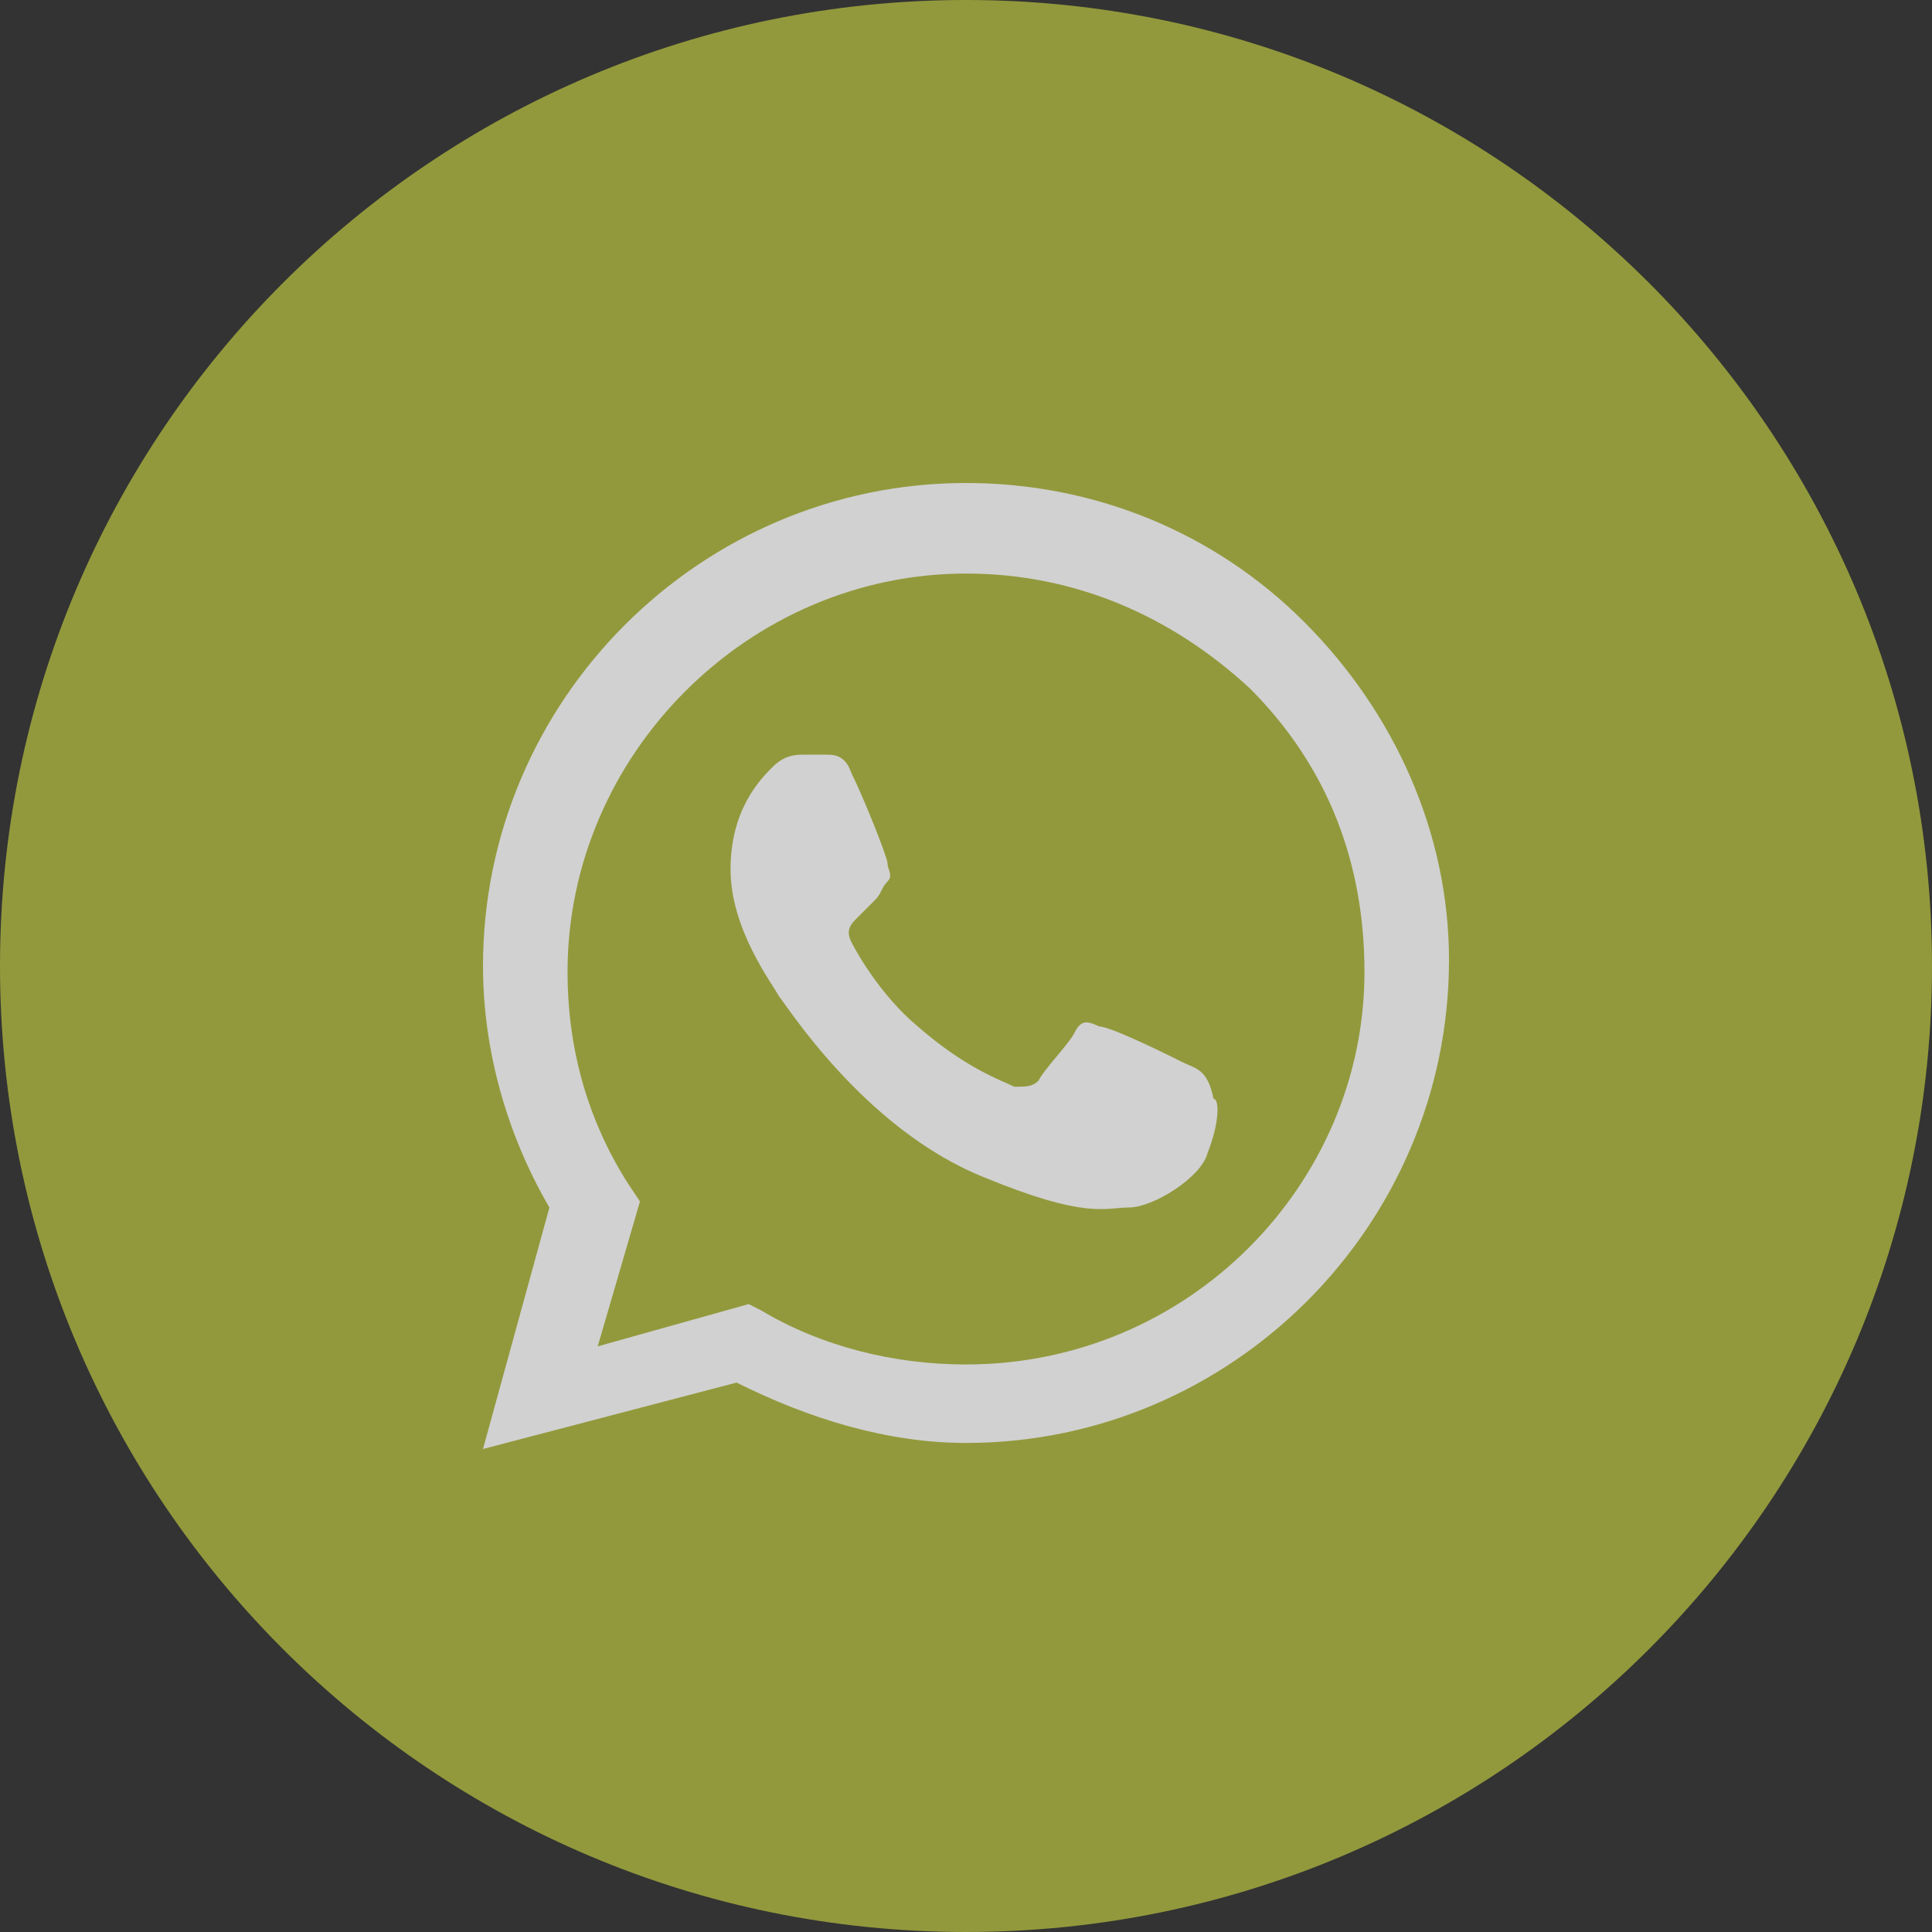
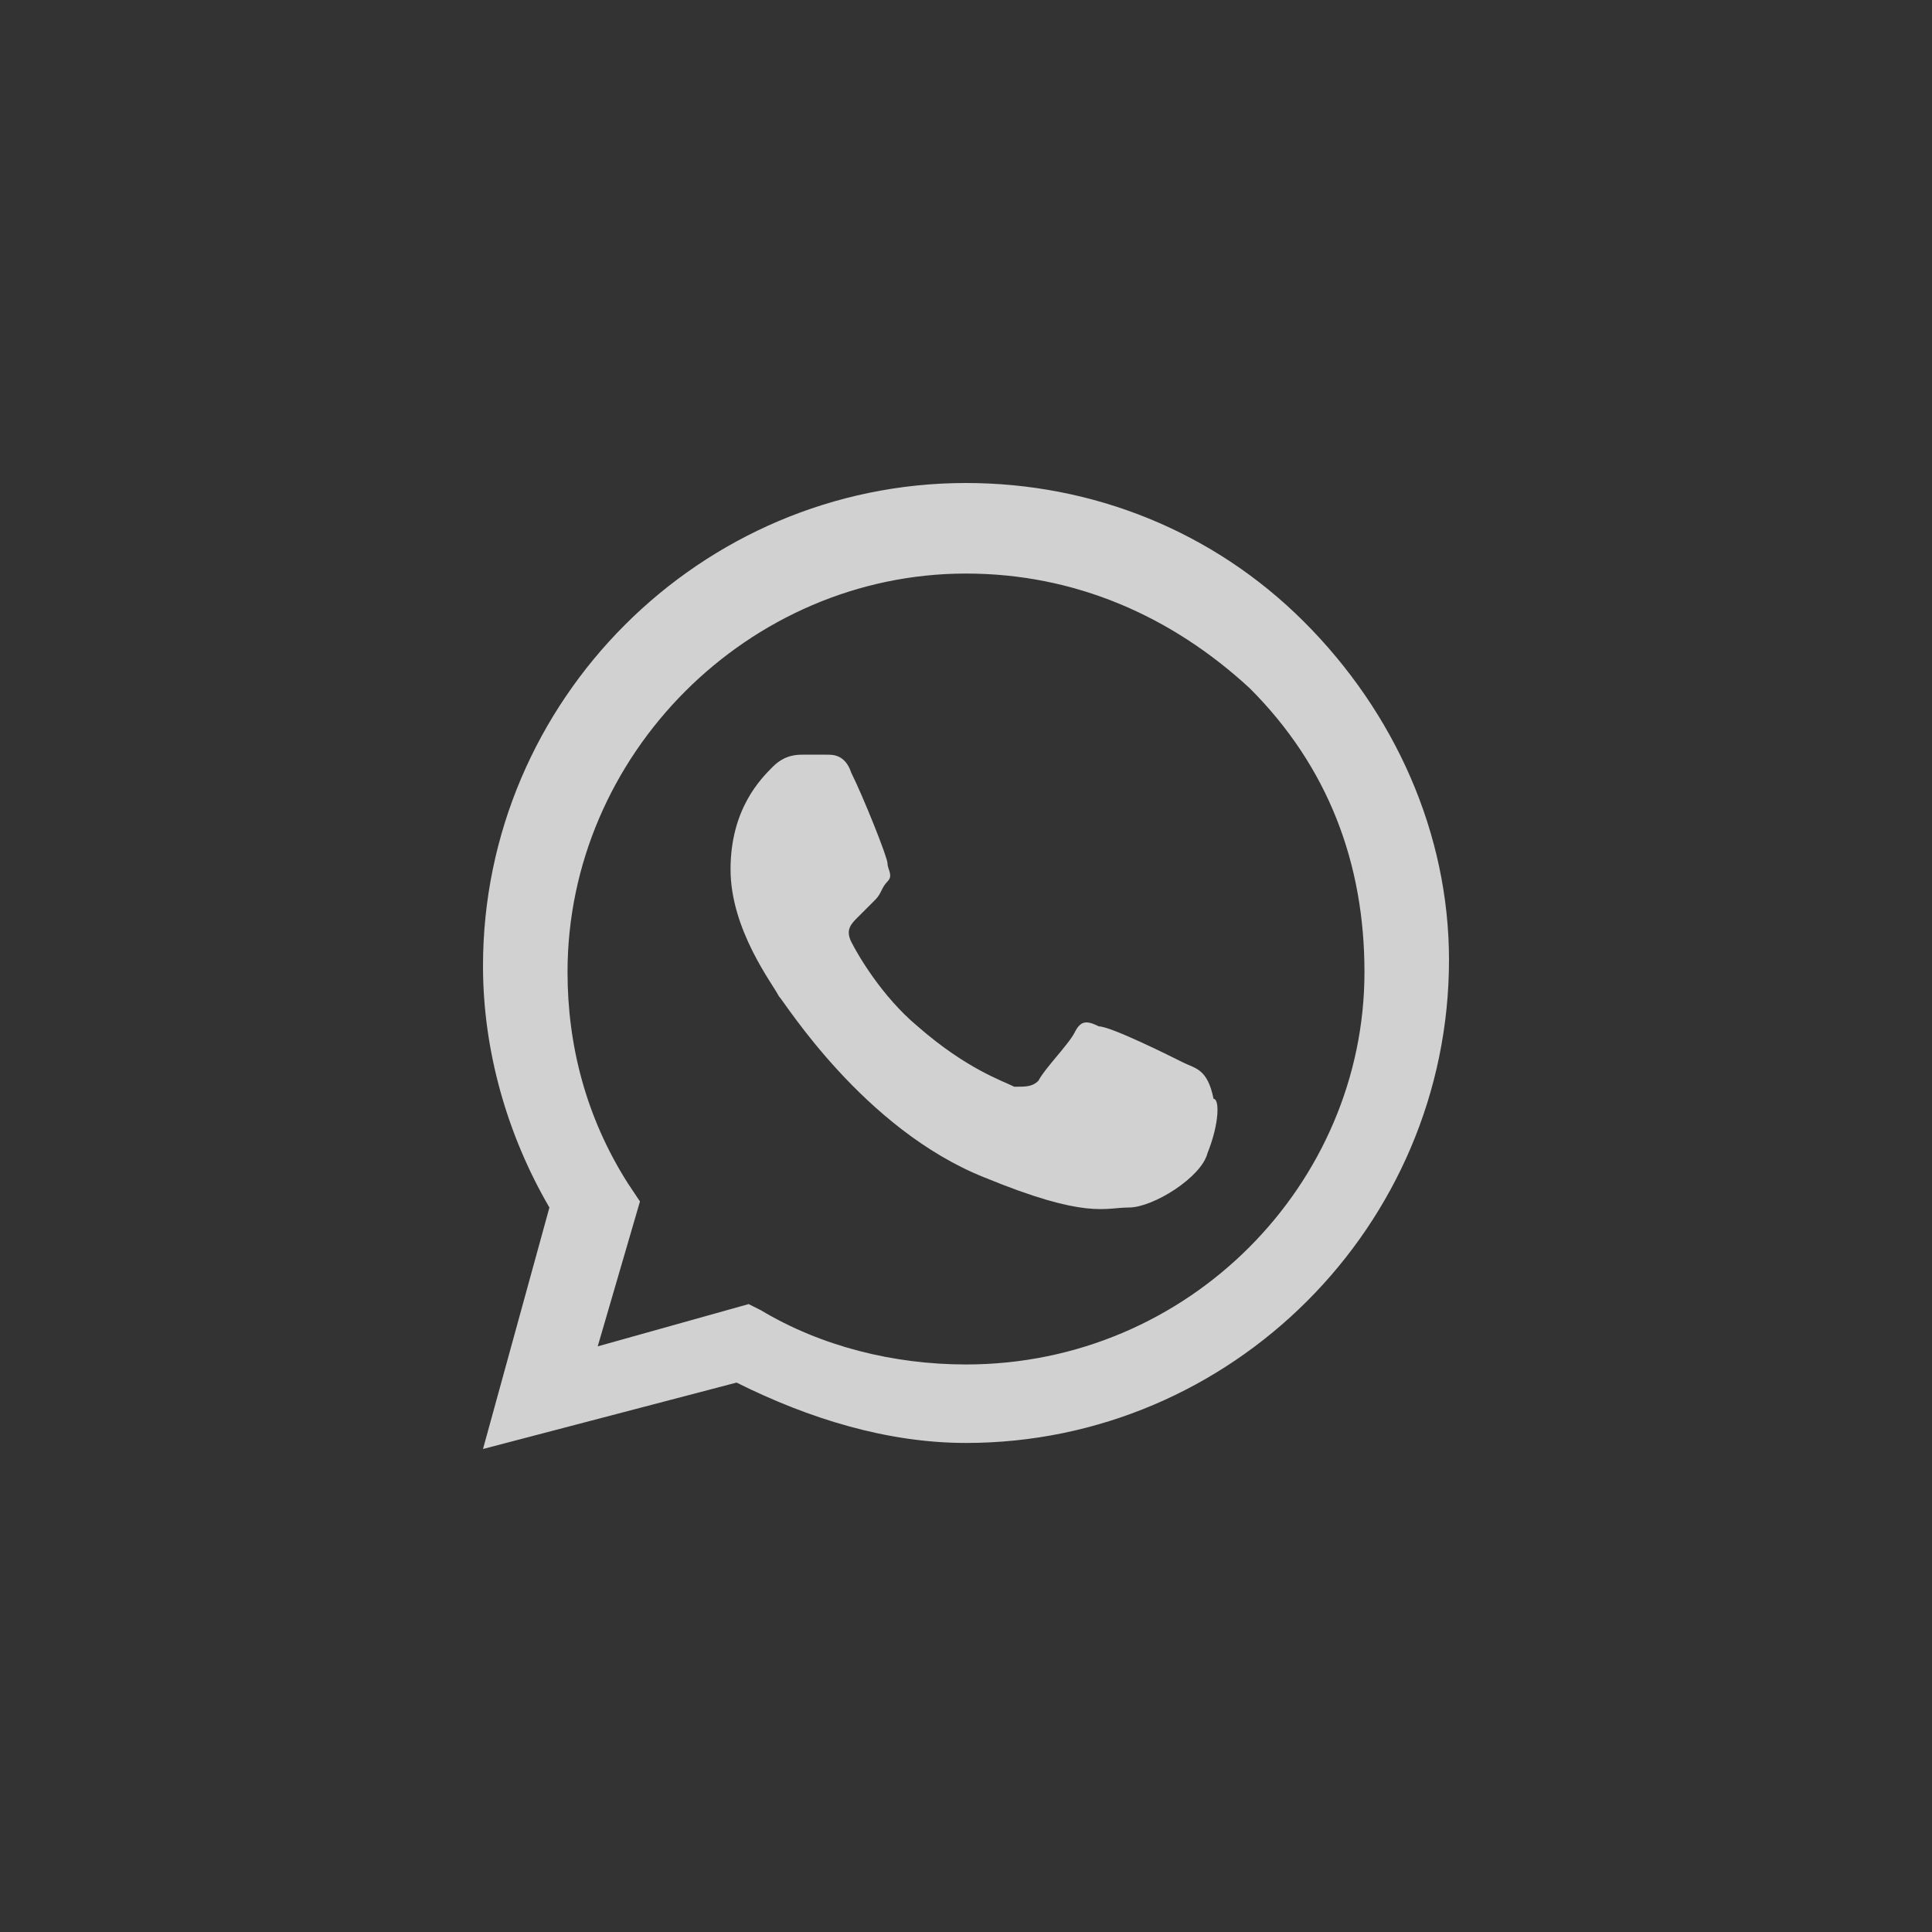
<svg xmlns="http://www.w3.org/2000/svg" width="77" height="77" viewBox="0 0 77 77" fill="none">
  <rect x="0" y="0" width="77" height="77" fill="#333333" stroke="none" />
  <g opacity="0.77">
-     <path d="M0 38.5C0 59.763 17.237 77 38.5 77C59.763 77 77 59.763 77 38.5C77 17.237 59.763 0 38.5 0C17.237 0 0 17.237 0 38.5Z" fill="#ADB73E" />
    <path fill-rule="evenodd" clip-rule="evenodd" d="M51.975 24.784C48.366 21.175 43.553 19.25 38.5 19.25C27.913 19.25 19.25 27.913 19.25 38.5C19.25 41.869 20.212 45.237 21.897 48.125L19.25 57.75L29.356 55.103C32.244 56.547 35.372 57.509 38.5 57.509C49.087 57.509 57.75 48.847 57.75 38.259C57.75 33.206 55.584 28.394 51.975 24.784ZM38.5 54.381C35.612 54.381 32.725 53.659 30.319 52.216L29.837 51.975L23.822 53.659L25.506 47.884L25.025 47.163C23.341 44.516 22.619 41.628 22.619 38.741C22.619 30.078 29.837 22.859 38.5 22.859C42.831 22.859 46.681 24.544 49.809 27.431C52.938 30.559 54.381 34.409 54.381 38.741C54.381 47.163 47.403 54.381 38.5 54.381ZM47.163 42.35C46.681 42.109 44.275 40.906 43.794 40.906C43.312 40.666 43.072 40.666 42.831 41.147C42.591 41.628 41.628 42.591 41.388 43.072C41.147 43.312 40.906 43.312 40.425 43.312C39.944 43.072 38.5 42.591 36.575 40.906C35.131 39.703 34.169 38.019 33.928 37.538C33.688 37.056 33.928 36.816 34.169 36.575C34.409 36.334 34.65 36.094 34.891 35.853C35.131 35.612 35.131 35.372 35.372 35.131C35.612 34.891 35.372 34.65 35.372 34.409C35.372 34.169 34.409 31.762 33.928 30.8C33.688 30.078 33.206 30.078 32.966 30.078C32.725 30.078 32.484 30.078 32.003 30.078C31.762 30.078 31.281 30.078 30.8 30.559C30.319 31.041 29.116 32.244 29.116 34.65C29.116 37.056 30.8 39.222 31.041 39.703C31.281 39.944 34.409 44.997 39.222 46.922C43.312 48.606 44.034 48.125 44.997 48.125C45.959 48.125 47.884 46.922 48.125 45.959C48.606 44.756 48.606 43.794 48.366 43.794C48.125 42.591 47.644 42.591 47.163 42.35Z" fill="white" />
  </g>
</svg>